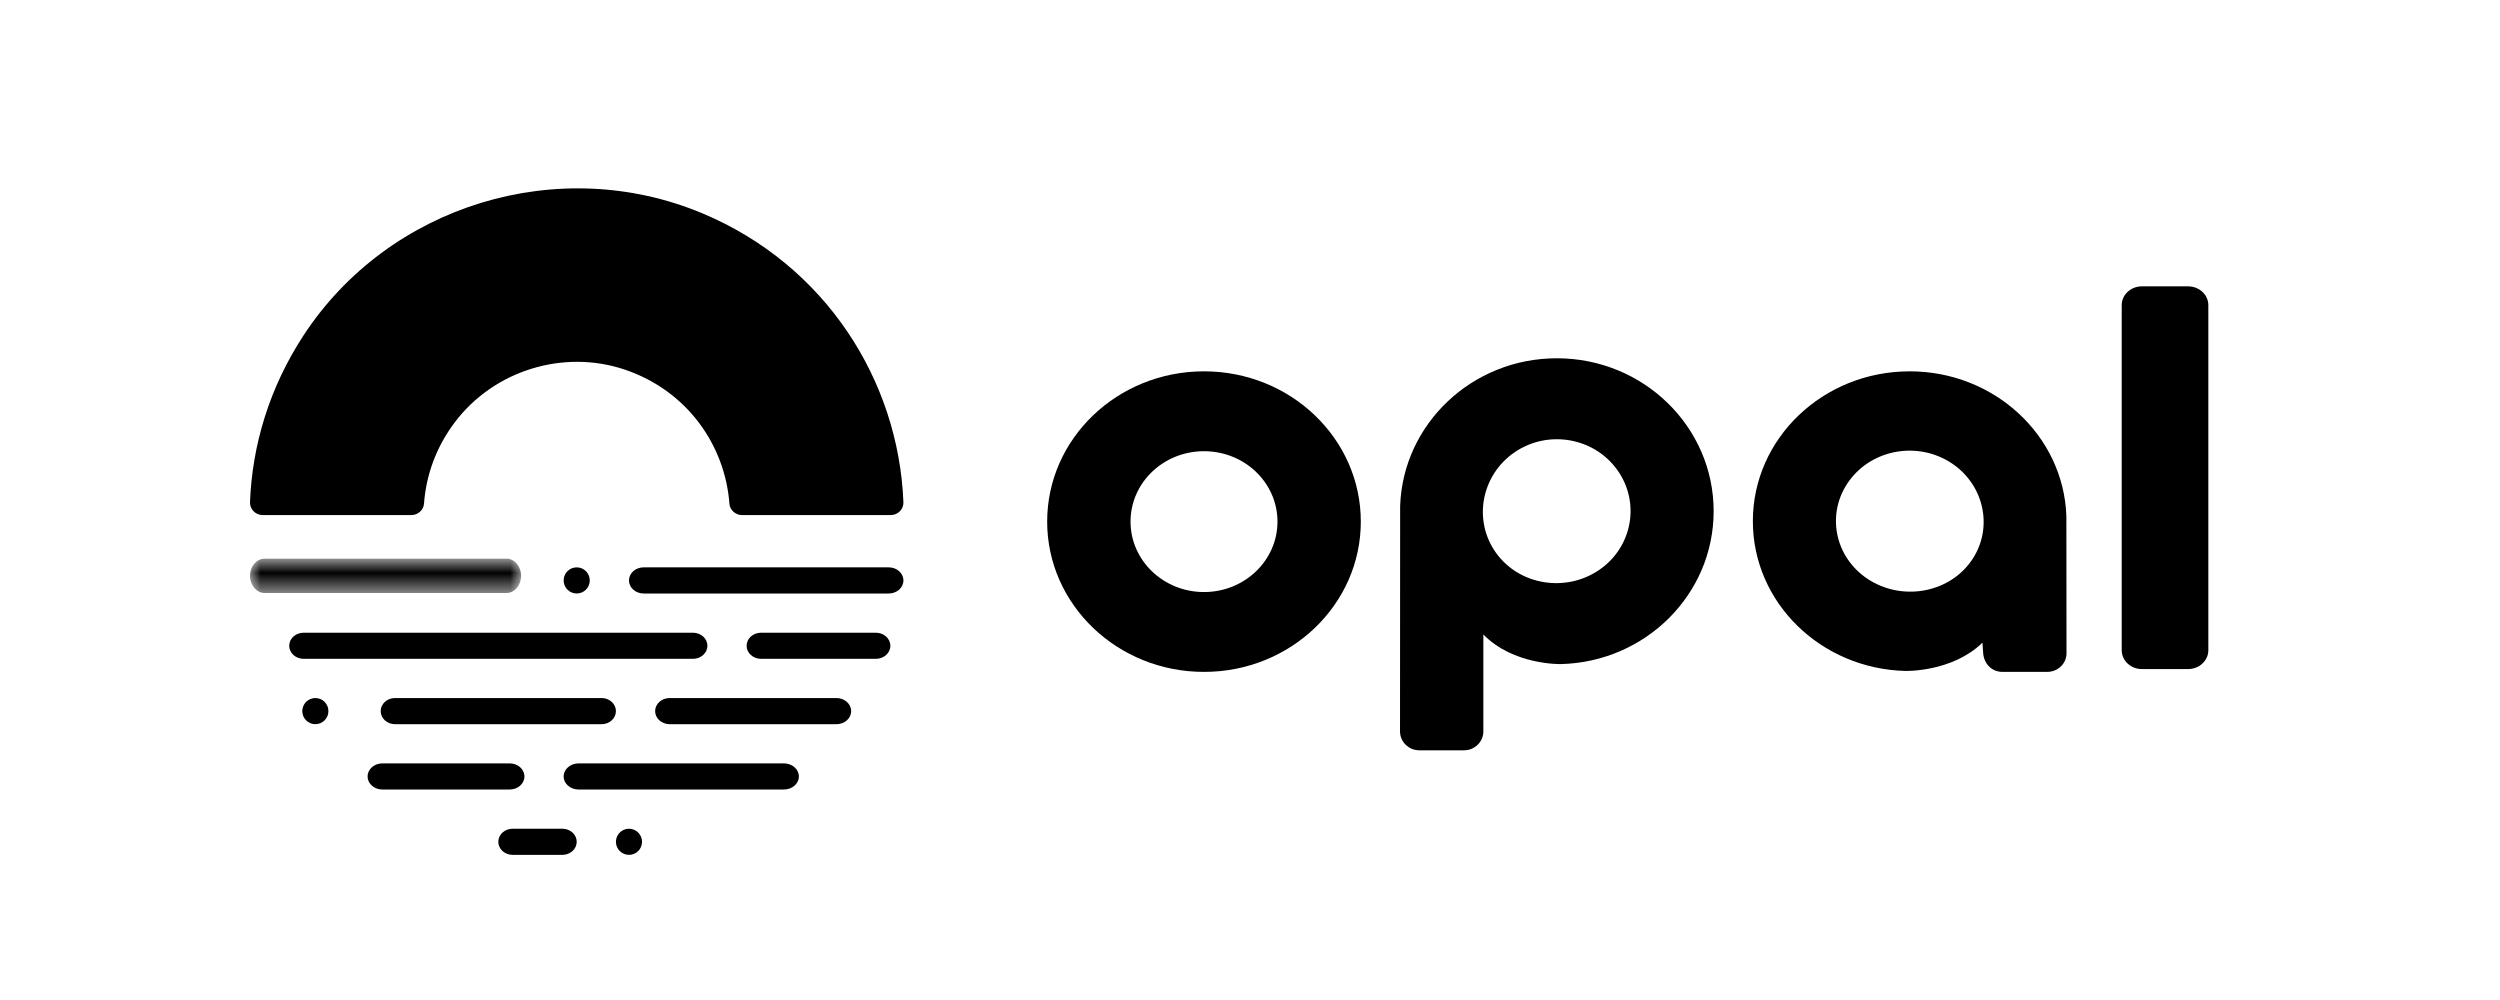
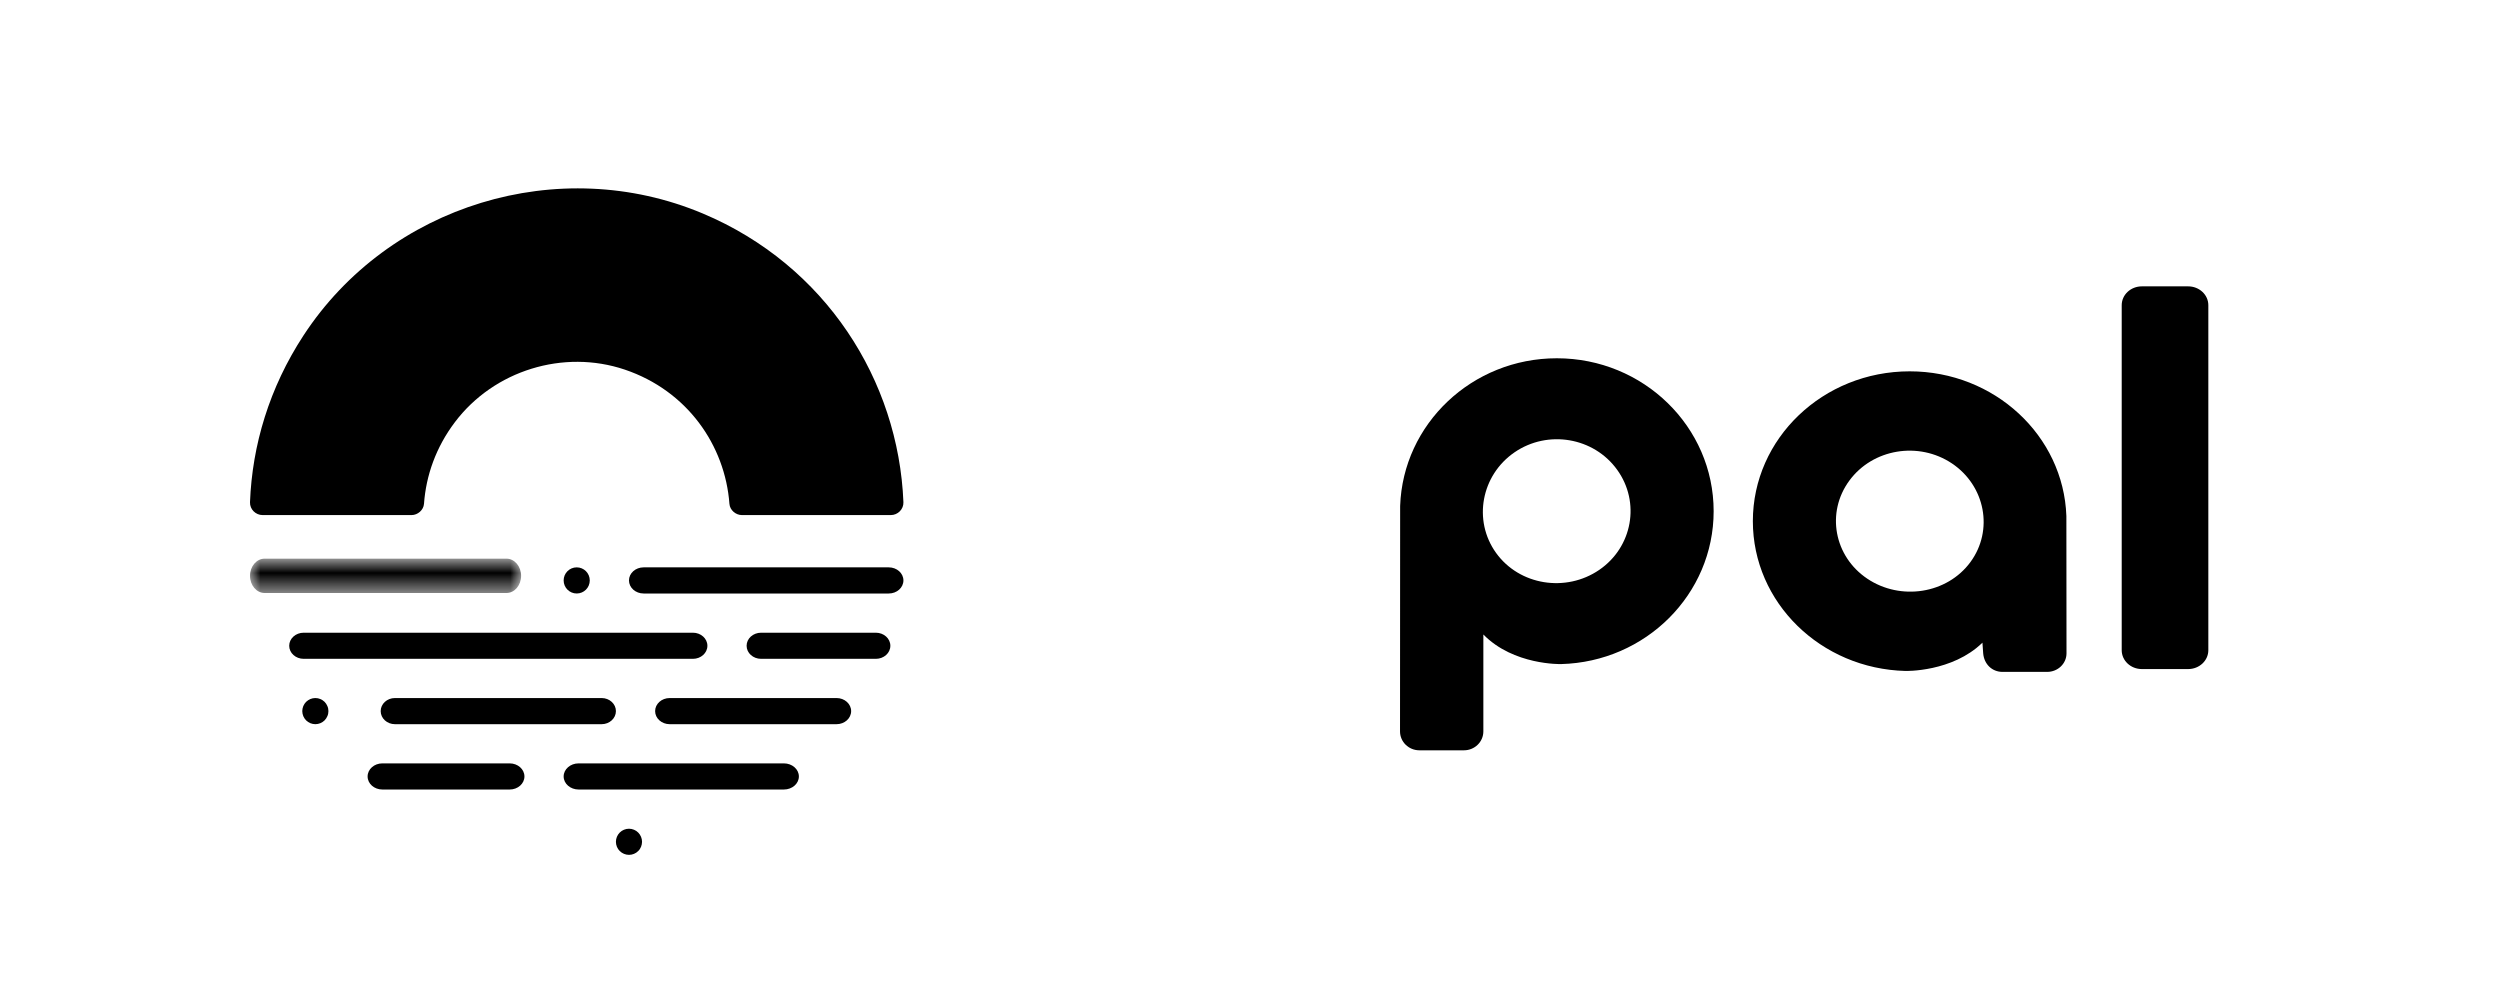
<svg xmlns="http://www.w3.org/2000/svg" viewBox="0 0 120 48" fill="none">
  <path fill-rule="evenodd" clip-rule="evenodd" d="M105.032 13.745H102.809C102.274 13.745 101.842 14.15 101.842 14.65V31.209C101.842 31.71 102.274 32.115 102.809 32.115H105.032C105.567 32.115 106 31.71 106 31.209V14.65C106 14.15 105.567 13.745 105.032 13.745Z" fill="black" />
-   <path fill-rule="evenodd" clip-rule="evenodd" d="M57.792 17.824C53.635 17.824 50.264 21.054 50.264 25.037C50.264 29.022 53.635 32.251 57.792 32.251C61.949 32.251 65.319 29.022 65.319 25.037C65.319 21.054 61.949 17.824 57.792 17.824ZM57.792 28.418C55.844 28.418 54.265 26.903 54.266 25.037C54.265 23.171 55.844 21.658 57.792 21.658C59.74 21.658 61.319 23.171 61.319 25.037C61.319 26.903 59.74 28.418 57.792 28.418Z" fill="black" />
  <path fill-rule="evenodd" clip-rule="evenodd" d="M74.728 17.197C70.658 17.197 67.344 20.349 67.207 24.285L67.201 35.107C67.201 35.609 67.618 36.015 68.131 36.015H70.269C70.783 36.015 71.201 35.609 71.201 35.107V30.455C72.648 31.938 74.929 31.876 74.929 31.876C78.992 31.771 82.255 28.528 82.255 24.538C82.255 20.484 78.885 17.197 74.728 17.197ZM76.763 27.355C75.166 28.449 72.934 28.1 71.812 26.541C70.689 24.98 71.1 22.805 72.699 21.71C74.297 20.616 76.502 20.991 77.624 22.55C78.747 24.109 78.362 26.26 76.763 27.355Z" fill="black" />
  <path fill-rule="evenodd" clip-rule="evenodd" d="M91.665 17.824C87.507 17.824 84.137 21.044 84.137 25.016C84.137 28.926 87.4 32.104 91.465 32.206C91.465 32.206 93.707 32.266 95.157 30.848L95.193 31.362C95.236 31.871 95.61 32.251 96.123 32.251H98.262C98.775 32.251 99.192 31.854 99.192 31.362L99.186 24.769C99.049 20.912 95.735 17.824 91.665 17.824ZM94.581 26.979C93.459 28.507 91.227 28.849 89.63 27.777C88.031 26.704 87.645 24.597 88.769 23.069C89.891 21.541 92.095 21.174 93.695 22.246C95.293 23.319 95.703 25.45 94.581 26.979Z" fill="black" />
  <mask id="mask0_8087_14995" style="mask-type:luminance" maskUnits="userSpaceOnUse" x="12" y="26" width="14" height="3">
    <path d="M12 26.815H25.014V28.464H12V26.815Z" fill="#2A70EA" />
  </mask>
  <g mask="url(#mask0_8087_14995)">
    <path fill-rule="evenodd" clip-rule="evenodd" d="M24.31 28.464H12.704C12.315 28.464 12 28.095 12 27.639C12 27.184 12.315 26.815 12.704 26.815H24.31C24.699 26.815 25.013 27.184 25.013 27.639C25.013 28.095 24.699 28.464 24.31 28.464Z" fill="black" />
  </g>
  <path fill-rule="evenodd" clip-rule="evenodd" d="M42.661 28.488H30.895C30.506 28.488 30.191 28.207 30.191 27.86C30.191 27.514 30.506 27.233 30.895 27.233H42.661C43.049 27.233 43.364 27.514 43.364 27.86C43.364 28.207 43.049 28.488 42.661 28.488Z" fill="black" />
  <path fill-rule="evenodd" clip-rule="evenodd" d="M33.26 31.624H14.577C14.193 31.624 13.882 31.344 13.882 30.997C13.882 30.651 14.193 30.37 14.577 30.37H33.26C33.644 30.37 33.955 30.651 33.955 30.997C33.955 31.344 33.644 31.624 33.26 31.624Z" fill="black" />
  <path fill-rule="evenodd" clip-rule="evenodd" d="M42.041 31.624H36.533C36.148 31.624 35.837 31.344 35.837 30.997C35.837 30.651 36.148 30.37 36.533 30.37H42.041C42.425 30.37 42.737 30.651 42.737 30.997C42.737 31.344 42.425 31.624 42.041 31.624Z" fill="black" />
  <path fill-rule="evenodd" clip-rule="evenodd" d="M15.137 34.761C15.096 34.761 15.054 34.757 15.014 34.748C14.974 34.74 14.934 34.728 14.896 34.713C14.859 34.697 14.823 34.678 14.789 34.655C14.755 34.633 14.722 34.606 14.693 34.577C14.664 34.548 14.638 34.516 14.615 34.481C14.593 34.447 14.573 34.411 14.557 34.373C14.542 34.336 14.53 34.297 14.522 34.256C14.513 34.216 14.509 34.175 14.509 34.133C14.509 34.092 14.513 34.051 14.522 34.011C14.53 33.97 14.542 33.931 14.557 33.894C14.573 33.855 14.593 33.819 14.615 33.785C14.638 33.751 14.664 33.718 14.693 33.689C14.722 33.661 14.755 33.634 14.789 33.612C14.823 33.589 14.859 33.569 14.896 33.554C14.934 33.538 14.974 33.526 15.014 33.518C15.095 33.502 15.178 33.502 15.26 33.518C15.299 33.526 15.339 33.538 15.376 33.554C15.415 33.569 15.451 33.589 15.485 33.612C15.519 33.634 15.551 33.661 15.581 33.689C15.609 33.718 15.635 33.751 15.658 33.785C15.68 33.819 15.7 33.855 15.715 33.894C15.732 33.931 15.744 33.97 15.752 34.011C15.76 34.051 15.764 34.092 15.764 34.133C15.764 34.175 15.76 34.216 15.752 34.256C15.744 34.297 15.732 34.336 15.715 34.373C15.7 34.411 15.68 34.447 15.658 34.481C15.635 34.516 15.609 34.548 15.581 34.577C15.551 34.606 15.519 34.633 15.485 34.655C15.451 34.678 15.415 34.697 15.376 34.713C15.339 34.728 15.299 34.74 15.26 34.748C15.218 34.757 15.177 34.761 15.137 34.761Z" fill="black" />
  <path fill-rule="evenodd" clip-rule="evenodd" d="M28.879 34.761H18.957C18.579 34.761 18.273 34.48 18.273 34.133C18.273 33.787 18.579 33.506 18.957 33.506H28.879C29.257 33.506 29.564 33.787 29.564 34.133C29.564 34.48 29.257 34.761 28.879 34.761Z" fill="black" />
  <path fill-rule="evenodd" clip-rule="evenodd" d="M40.155 34.761H32.146C31.759 34.761 31.446 34.48 31.446 34.133C31.446 33.787 31.759 33.506 32.146 33.506H40.155C40.541 33.506 40.855 33.787 40.855 34.133C40.855 34.48 40.541 34.761 40.155 34.761Z" fill="black" />
  <path fill-rule="evenodd" clip-rule="evenodd" d="M24.464 37.897H18.354C17.962 37.897 17.645 37.616 17.645 37.27C17.645 36.923 17.962 36.642 18.354 36.642H24.464C24.856 36.642 25.173 36.923 25.173 37.27C25.173 37.616 24.856 37.897 24.464 37.897Z" fill="black" />
  <path fill-rule="evenodd" clip-rule="evenodd" d="M37.626 37.897H27.774C27.377 37.897 27.055 37.616 27.055 37.27C27.055 36.923 27.377 36.642 27.774 36.642H37.626C38.024 36.642 38.346 36.923 38.346 37.27C38.346 37.616 38.024 37.897 37.626 37.897Z" fill="black" />
-   <path fill-rule="evenodd" clip-rule="evenodd" d="M26.995 41.033H24.606C24.226 41.033 23.918 40.752 23.918 40.406C23.918 40.06 24.226 39.779 24.606 39.779H26.995C27.374 39.779 27.682 40.06 27.682 40.406C27.682 40.752 27.374 41.033 26.995 41.033Z" fill="black" />
  <path fill-rule="evenodd" clip-rule="evenodd" d="M30.191 41.033C30.026 41.033 29.865 40.966 29.748 40.849C29.719 40.821 29.693 40.789 29.669 40.755C29.648 40.721 29.627 40.684 29.612 40.646C29.596 40.608 29.584 40.568 29.576 40.528C29.568 40.488 29.564 40.447 29.564 40.407C29.564 40.241 29.63 40.08 29.747 39.963C29.776 39.934 29.808 39.907 29.843 39.884C29.877 39.862 29.913 39.843 29.951 39.827C29.988 39.812 30.029 39.8 30.068 39.791C30.149 39.775 30.233 39.775 30.314 39.791C30.354 39.8 30.393 39.812 30.431 39.827C30.468 39.843 30.506 39.862 30.539 39.884C30.573 39.907 30.605 39.934 30.634 39.963C30.751 40.08 30.818 40.241 30.818 40.407C30.818 40.447 30.814 40.488 30.805 40.528C30.797 40.568 30.785 40.608 30.77 40.646C30.754 40.684 30.735 40.721 30.712 40.755C30.69 40.789 30.664 40.821 30.634 40.849C30.605 40.879 30.573 40.904 30.539 40.928C30.505 40.95 30.468 40.97 30.431 40.985C30.393 41.001 30.354 41.013 30.314 41.021C30.273 41.029 30.232 41.033 30.191 41.033Z" fill="black" />
  <path fill-rule="evenodd" clip-rule="evenodd" d="M20.352 24.184C20.449 22.829 20.922 21.471 21.837 20.261C23.711 17.782 27.047 16.748 29.992 17.742C32.985 18.753 34.804 21.372 35.013 24.187C35.035 24.483 35.314 24.724 35.611 24.724H42.757C43.096 24.724 43.377 24.444 43.364 24.104C43.127 18.263 39.632 12.731 33.739 10.25C26.832 7.343 18.667 9.832 14.568 16.102C12.928 18.61 12.106 21.37 12 24.105C11.988 24.445 12.269 24.724 12.608 24.724H19.753C20.052 24.724 20.33 24.482 20.352 24.184Z" fill="black" />
  <path fill-rule="evenodd" clip-rule="evenodd" d="M27.055 27.86C27.055 27.514 27.336 27.233 27.682 27.233C28.029 27.233 28.309 27.514 28.309 27.86C28.309 28.207 28.029 28.488 27.682 28.488C27.336 28.488 27.055 28.207 27.055 27.86Z" fill="black" />
</svg>